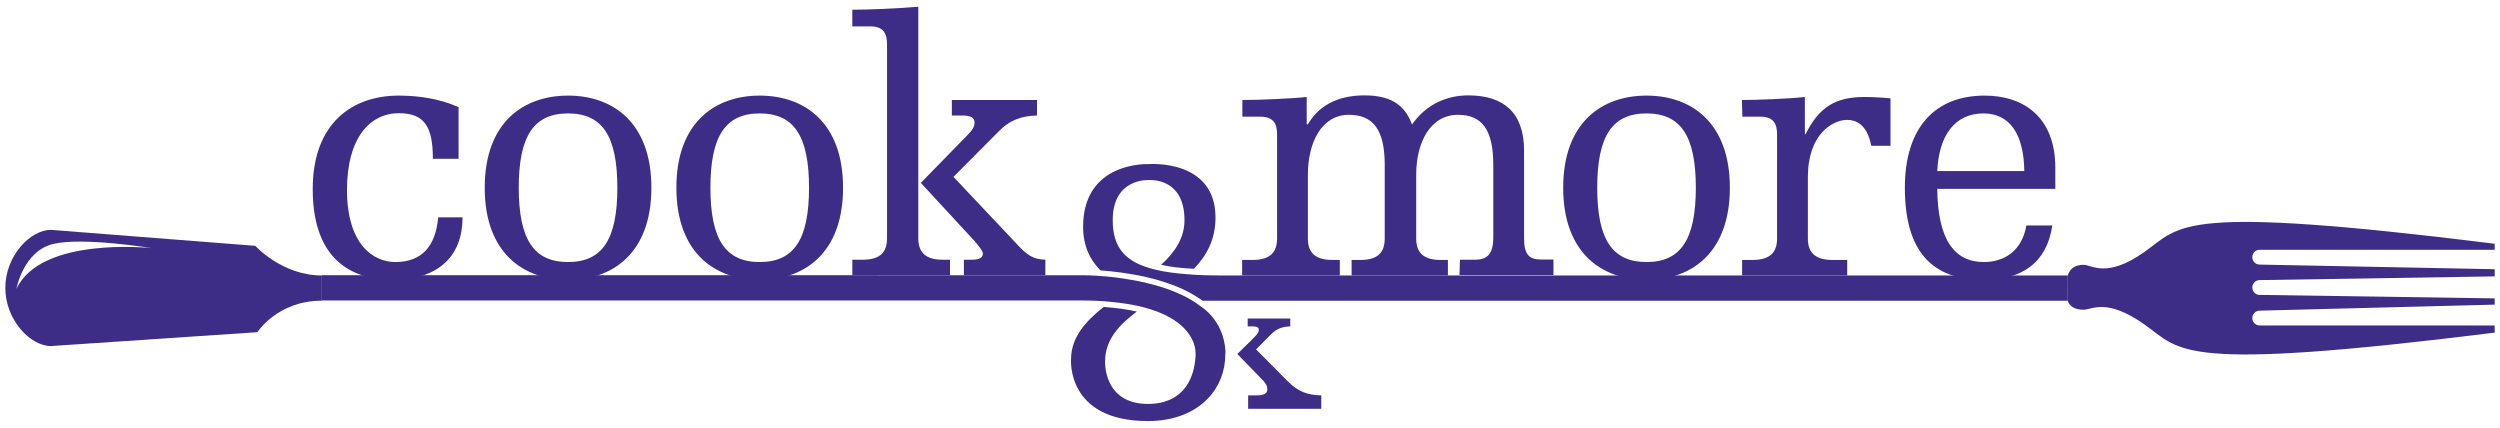
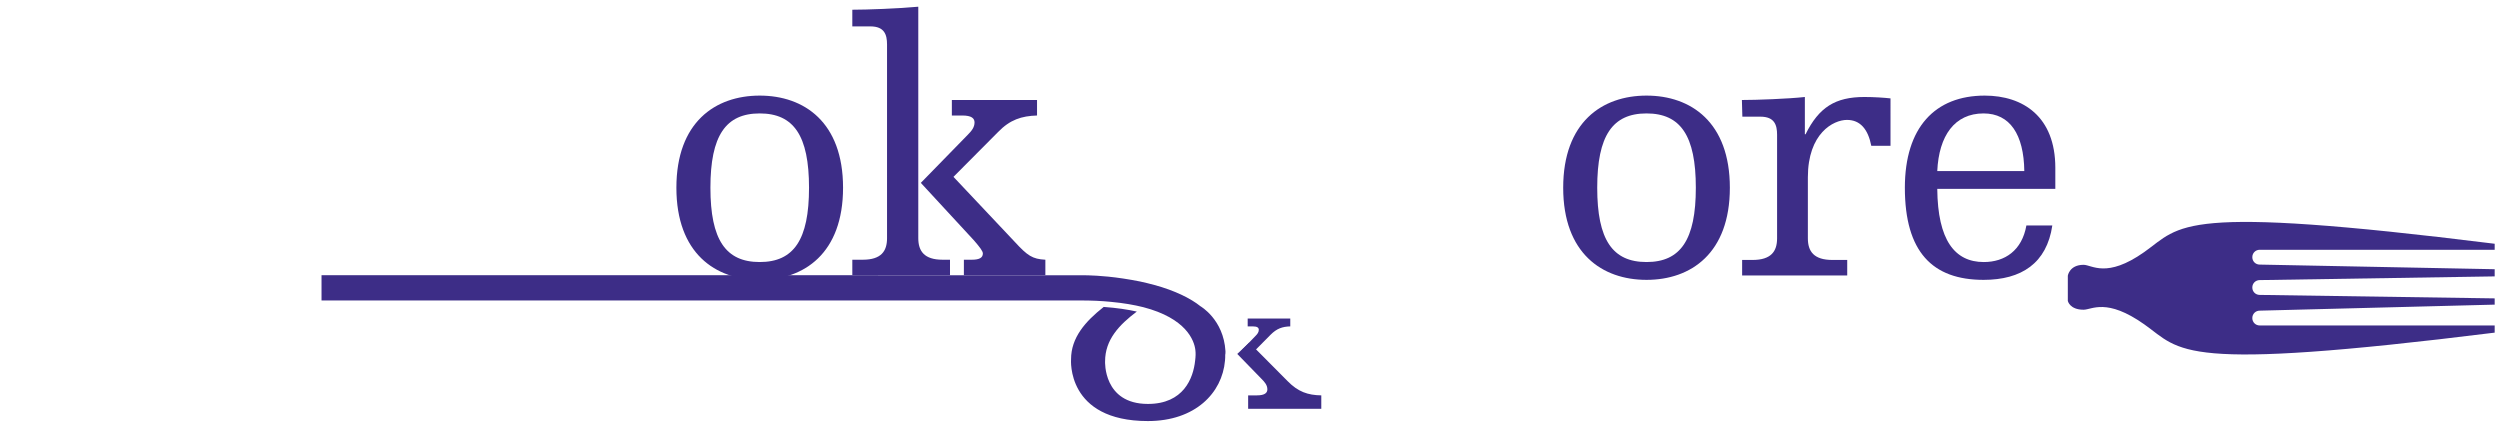
<svg xmlns="http://www.w3.org/2000/svg" id="Ebene_1" x="0px" y="0px" viewBox="0 0 1080 185" style="enable-background:new 0 0 1080 185;" xml:space="preserve">
  <style type="text/css"> .st0{fill:#3D2D87;} </style>
  <g>
    <g>
-       <path class="st0" d="M198.2,68.6H187c0-13.7-3.5-19.7-14.7-19.7c-12.5,0-22.4,10.7-22.4,33.1c0,23.8,11.5,31.2,20.9,31.2 c11.5,0,17.4-6.9,18.5-19.3h10.5c0,20.5-15.2,27-29.7,27c-21.4,0-35-11.8-35-39.2c0-28.8,17.4-40.4,37.1-40.4 c8.6,0,17.7,1.3,25.9,5V68.6z" />
-       <path class="st0" d="M245.4,41.3c19.2,0,36,11.5,36,39.8c0,28.3-16.8,39.8-36,39.8s-36-11.5-36-39.8 C209.4,52.8,226.2,41.3,245.4,41.3z M245.4,49c-14.7,0-21.3,9.6-21.3,32.1s6.6,32.1,21.3,32.1s21.3-9.6,21.3-32.1 S260.1,49,245.4,49z" />
      <path class="st0" d="M328.2,41.3c19.2,0,36,11.5,36,39.8c0,28.3-16.8,39.8-36,39.8c-19.2,0-36-11.5-36-39.8 C292.2,52.8,309,41.3,328.2,41.3z M328.2,49c-14.7,0-21.3,9.6-21.3,32.1s6.6,32.1,21.3,32.1c14.7,0,21.3-9.6,21.3-32.1 S342.9,49,328.2,49z" />
      <path class="st0" d="M368.2,4.2c6.2,0,20-0.5,28.5-1.3v100c0,5.6,2.6,9.3,10.5,9.3h3.2v6.7h-42.2v-6.7h4.5c8,0,10.5-3.7,10.5-9.3 V19.2c0-4.2-1.1-7.8-7.2-7.8h-7.8L368.2,4.2L368.2,4.2z M418.1,58.2c1.6-1.6,2.9-3.2,2.9-5.3c0-1.8-1.3-3-5.3-3h-4.5v-6.7h36.8 v6.7c-6.7,0.2-11.7,1.8-16.9,7.2l-19.2,19.3l26.4,28c5.6,6.1,7.7,7.5,13.3,7.8v6.7h-35.2v-6.7h3.4c3.2,0,4.8-0.8,4.8-2.7 c0-1-1.3-2.7-3.8-5.6l-23-24.9L418.1,58.2z" />
    </g>
  </g>
-   <path class="st0" d="M630.7,112.2h6.4c4.8,0,8-1.8,8-9.6V71.2c0-15.3-5-21.6-15.2-21.6c-12.1,0-18.1,12-18.1,25.9V103 c0,5.6,2.6,9.3,10.5,9.3h3.2v6.7h-41.6v-6.7h3.8c8,0,10.5-3.7,10.5-9.3V71.2c0-15.3-5.1-21.6-15.5-21.6c-11.8,0-17.7,12-17.7,25.9 V103c0,5.6,2.6,9.3,10.6,9.3h3.2v6.7h-42.2v-6.7h4.5c8,0,10.6-3.7,10.6-9.3V58.2c0-4.2-1.1-7.8-7.2-7.8h-7.8v-7.2 c6.2,0,20-0.5,27.8-1.3v11.8h0.5c5.6-9.6,15.2-12.5,24.4-12.5c10.6,0,17.3,3.5,20.6,12.6c5.9-8.6,14.9-12.6,24.3-12.6 c15.2,0,24.1,7.4,24.1,23.8v38c0,7.2,2.4,9.1,7.3,9.1h5.4v6.7h-40.6L630.7,112.2L630.7,112.2z" />
  <path class="st0" d="M711.3,41.3c19.2,0,36,11.5,36,39.8c0,28.3-16.8,39.8-36,39.8c-19.2,0-36-11.5-36-39.8 C675.3,52.8,692.1,41.3,711.3,41.3z M711.3,49c-14.7,0-21.3,9.6-21.3,32.1s6.6,32.1,21.3,32.1c14.7,0,21.3-9.6,21.3-32.1 S726,49,711.3,49z" />
  <path class="st0" d="M752.5,43.2c6.2,0,20-0.5,27.2-1.3v16.1h0.3c5.8-11.7,12.9-16.1,25.4-16.1c4.3,0,8.5,0.3,11.3,0.6V63h-8.3 c-1.4-7.2-4.8-11.2-10.5-11.2c-5.9,0-16.9,5.8-16.9,24.8V103c0,5.6,2.6,9.3,10.6,9.3h6.4v6.7h-45.4v-6.7h4.5c8,0,10.6-3.7,10.6-9.3 V58.2c0-4.2-1.1-7.8-7.2-7.8h-7.8L752.5,43.2L752.5,43.2z" />
  <path class="st0" d="M886.6,97.4c-2.4,16.3-13.3,23.5-29.7,23.5c-22.1,0-34-12.1-34-39.8c0-26.1,13.1-39.8,34.5-39.8 c16.6,0,30.5,9.1,30.5,31.2v9.1h-51c0.2,22.1,7.5,31.6,20.1,31.6c9.1,0,16.5-5,18.4-15.8H886.6z M874.5,73.9 c-0.2-15.8-6.2-24.9-17.6-24.9c-12.5,0-19.3,9.6-20,24.9H874.5z" />
-   <path class="st0" d="M976.2,127.4c-1.8,0-3.2-1.4-3.2-3.2c0-1.8,1.4-3.2,3.2-3.2l101.5-1.6v-3.1l-101.5-2c-1.8,0-3.2-1.4-3.2-3.2 c0-1.8,1.4-3.2,3.2-3.2h101.5v-2.6c-137.5-17.1-135.1-7.9-151.4,3.6c-16.3,11.5-22.6,5.5-26.2,5.5c-6.1,0-6.8,4.7-6.8,4.7v5.4v5.5 c0,0,0.8,3.8,6.8,3.8c3.6,0,9.9-5.2,26.2,6.3s13.9,20.7,151.4,3.6v-3.1H976.2c-1.8,0-3.2-1.4-3.2-3.2c0-1.8,1.4-3.2,3.2-3.2 l101.5-2.6v-2.7L976.2,127.4z" />
-   <path class="st0" d="M110.3,106.2L22,99.3c-8.9,0-19.7,11.2-19.7,25.1c0,13.8,10.8,25.1,19.7,25.1l89.2-6c0,0,8.6-13.6,27.8-13.6 v-5.5V119C121.8,119,110.3,106.2,110.3,106.2z M7.1,124.8c0,0,2.9-16.2,15.8-19.4c12.9-3.1,42.7,1.8,42.7,1.8S17.8,101.9,7.1,124.8z " />
+   <path class="st0" d="M976.2,127.4c-1.8,0-3.2-1.4-3.2-3.2c0-1.8,1.4-3.2,3.2-3.2l101.5-1.6v-3.1l-101.5-2c-1.8,0-3.2-1.4-3.2-3.2 c0-1.8,1.4-3.2,3.2-3.2h101.5v-2.6c-137.5-17.1-135.1-7.9-151.4,3.6c-16.3,11.5-22.6,5.5-26.2,5.5c-6.1,0-6.8,4.7-6.8,4.7v5.4v5.5 c0,0,0.8,3.8,6.8,3.8c3.6,0,9.9-5.2,26.2,6.3s13.9,20.7,151.4,3.6v-3.1H976.2c-1.8,0-3.2-1.4-3.2-3.2c0-1.8,1.4-3.2,3.2-3.2 l101.5-2.6v-2.7z" />
  <path class="st0" d="M529.4,151.9c0-0.1,0-0.1,0-0.2c-0.8-13.7-10.8-19.4-10.8-19.4h0c-1.1-0.9-2.3-1.7-3.6-2.5 c-3.1-1.9-6.5-3.4-10-4.7c-4.1-1.5-8.4-2.6-12.5-3.5c-5-1-9.8-1.7-13.8-2.1c-7.1-0.7-12-0.6-12-0.6H138.9v10.9h327.8 c4.9,0,9.3,0.2,13.2,0.6c5.4,0.5,10,1.3,14,2.3c18.5,4.8,22,14.3,22.5,18.5c0.1,0.7,0.1,1.4,0.1,2.1c0,0.8-0.1,1.6-0.2,2.5 c-0.8,7.6-5,18.7-20.4,18.7c-19.4,0-18.5-18.4-18.5-18.4c0-9.3,6-15.7,13.7-21.5c-4-0.9-8.7-1.6-14.3-2c-8,6.3-14.1,13.3-14.1,22.6 c0,0-2.2,26.7,33.2,26.7c20.4,0,32.1-12.1,33.3-26.1c0.1-0.8,0.1-1.7,0.1-2.5C529.4,152.9,529.4,152.4,529.4,151.9z" />
-   <path class="st0" d="M559.2,119h-30.3c-5.8,0-10.9-0.1-15.5-0.5c-5.5-0.4-10.2-1-14.2-2c-13.3-3.1-18.5-9.7-18.5-21.4 c0-18.3,15.5-17.3,15.5-17.3s15.5-1.5,15.5,17.3c0,7.8-4.2,13.9-10.1,19.3c4.2,1,9.6,1.5,14.2,1.7c5.5-5.7,9.3-12.7,9.3-22.1 c0-25.5-28.9-23.1-28.9-23.1s-28.3-1.4-28.3,27.1c0,8.2,3,14.3,7.5,18.8c5.3,0.4,12.4,1.2,19.8,2.9c4.1,0.9,8.2,2.2,12.2,3.7 c4.4,1.7,8.5,3.9,12.1,6.5h39.6h334.2V119L559.2,119L559.2,119z" />
  <g>
    <path class="st0" d="M542.4,145.1c0.8-0.8,1.4-1.6,1.4-2.6c0-0.9-0.6-1.5-2.6-1.5h-2.2v-3.4h18.4v3.4c-3.4,0.1-5.8,0.9-8.5,3.6 l-9.6,9.7l0,0l-3-2.9L542.4,145.1z" />
    <path class="st0" d="M545,163.7c1.4,1.4,2.5,2.7,2.5,4.5c0,1.5-1.1,2.6-4.5,2.6h-3.8v5.8h31.6v-5.8c-5.8-0.1-10-1.5-14.6-6.2 l-16.5-16.6l0,0l-5.2,4.9L545,163.7z" />
  </g>
</svg>